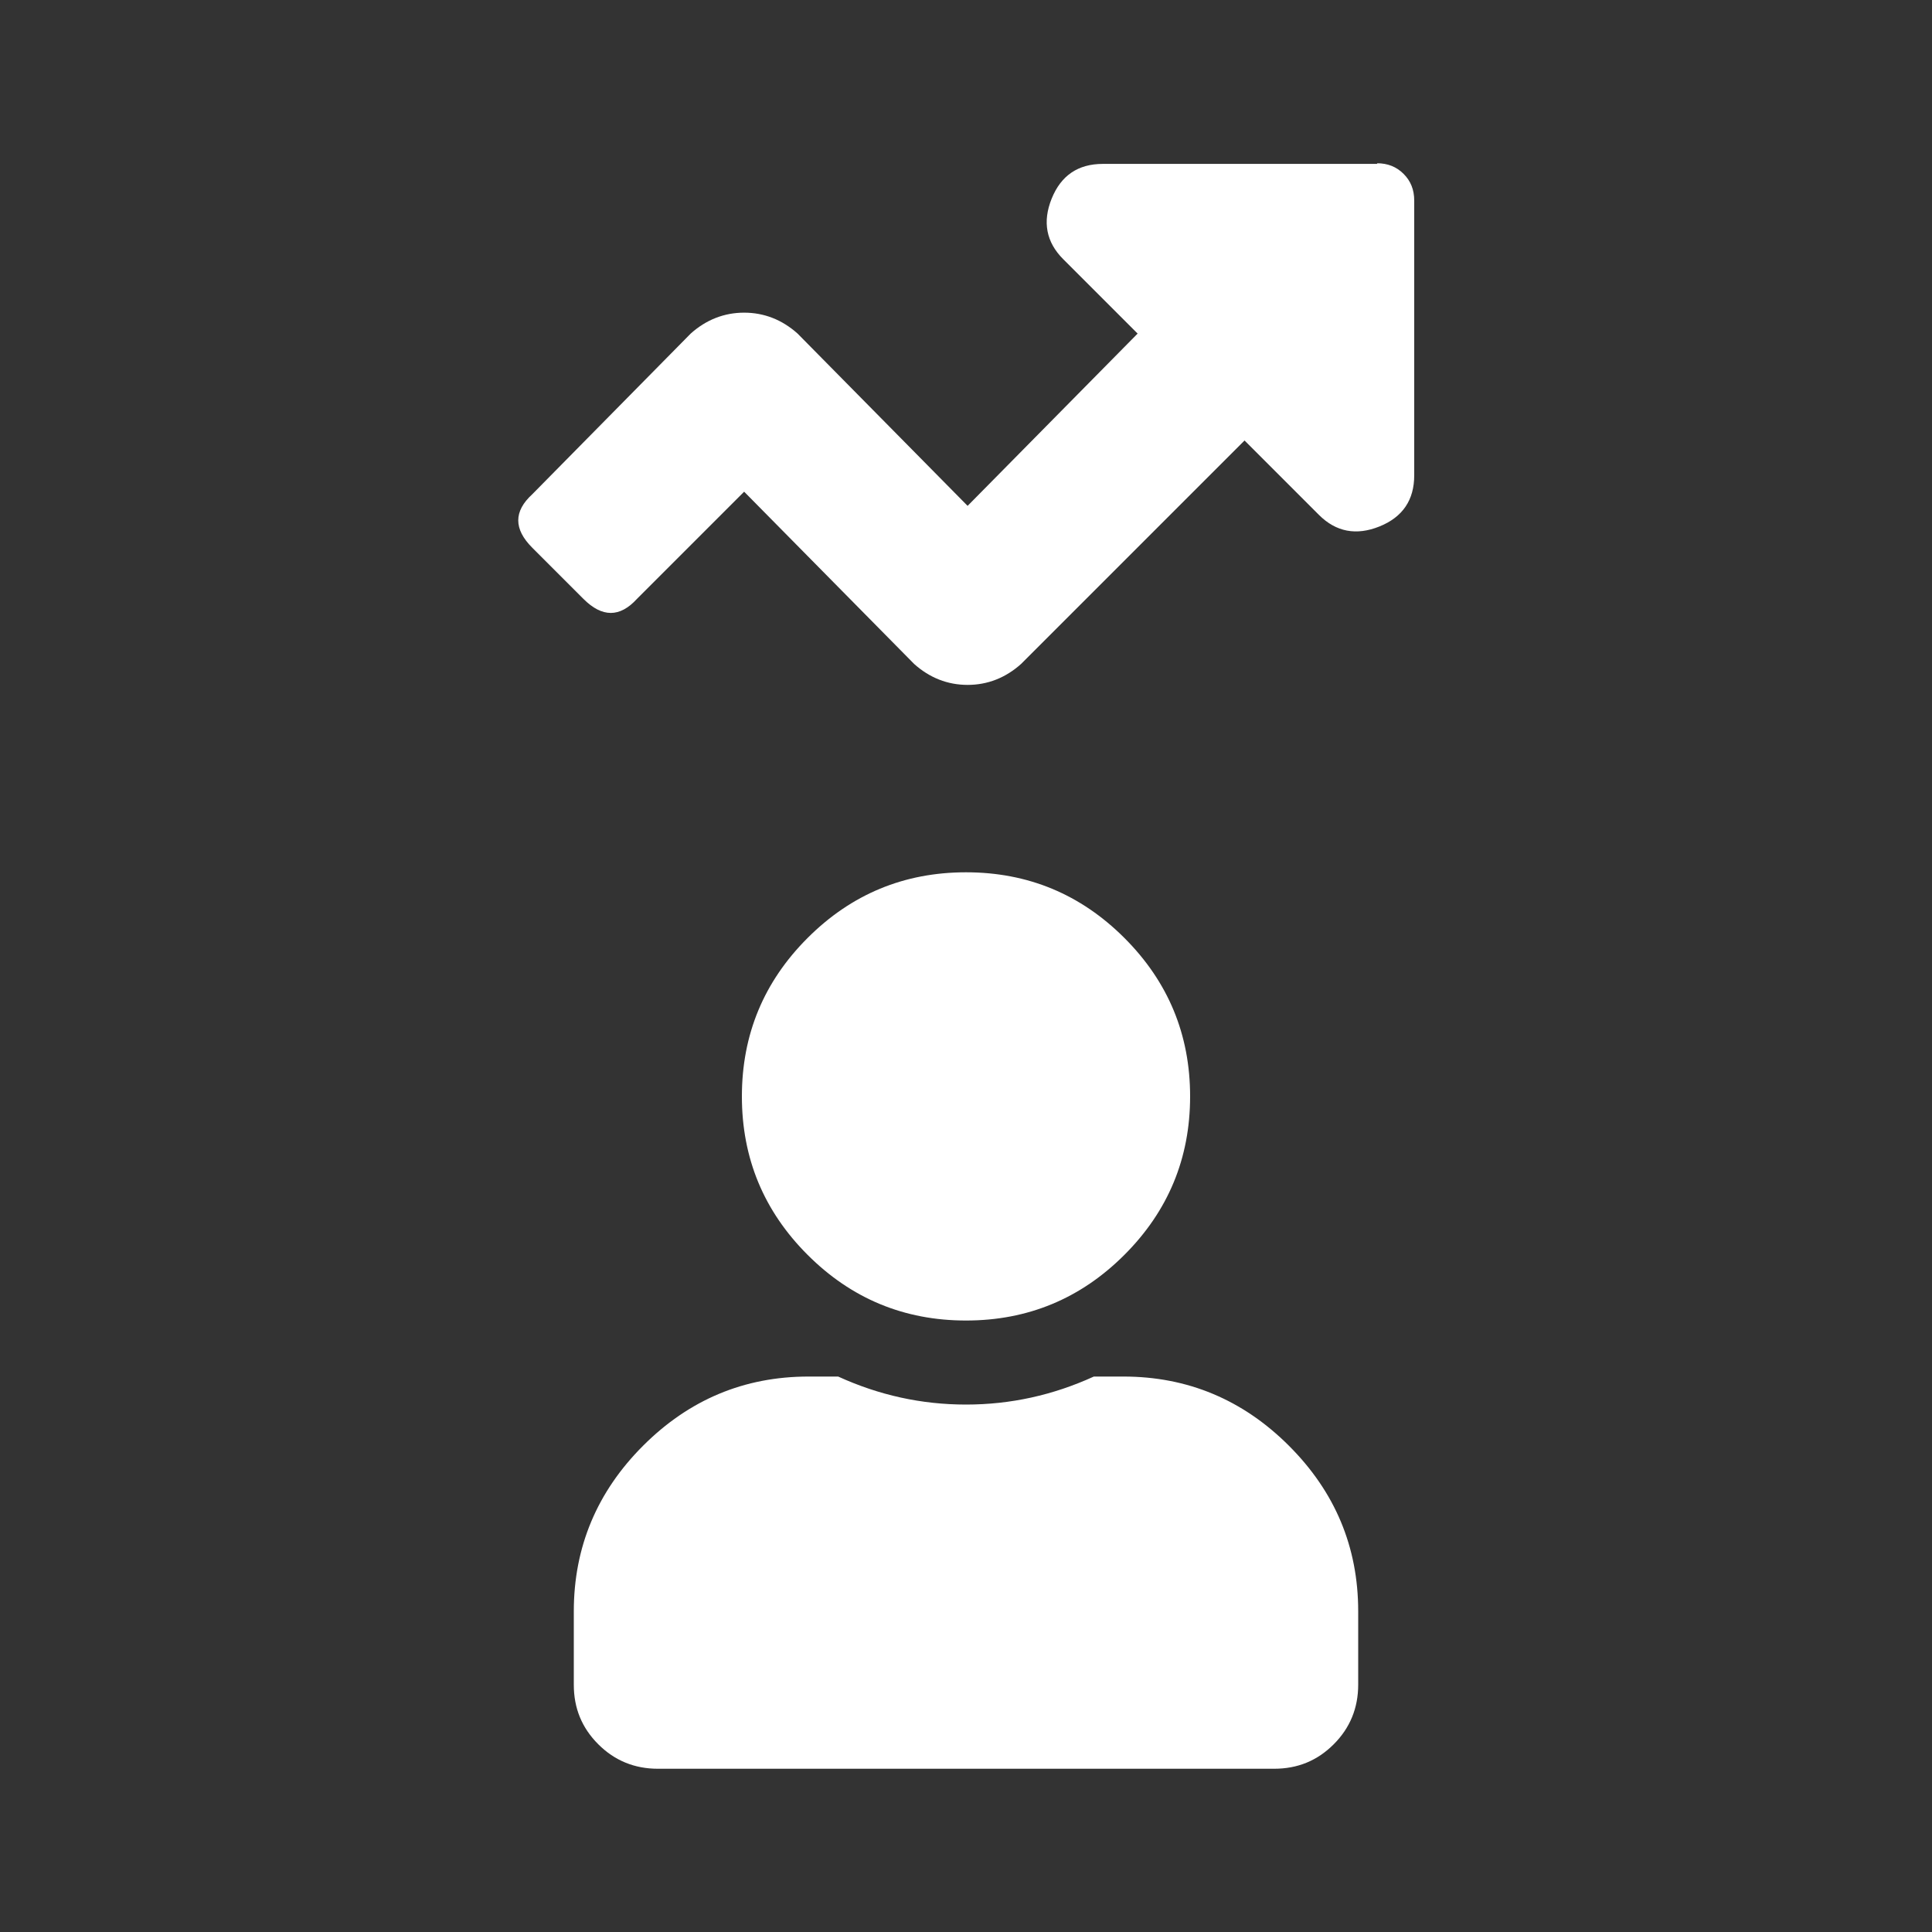
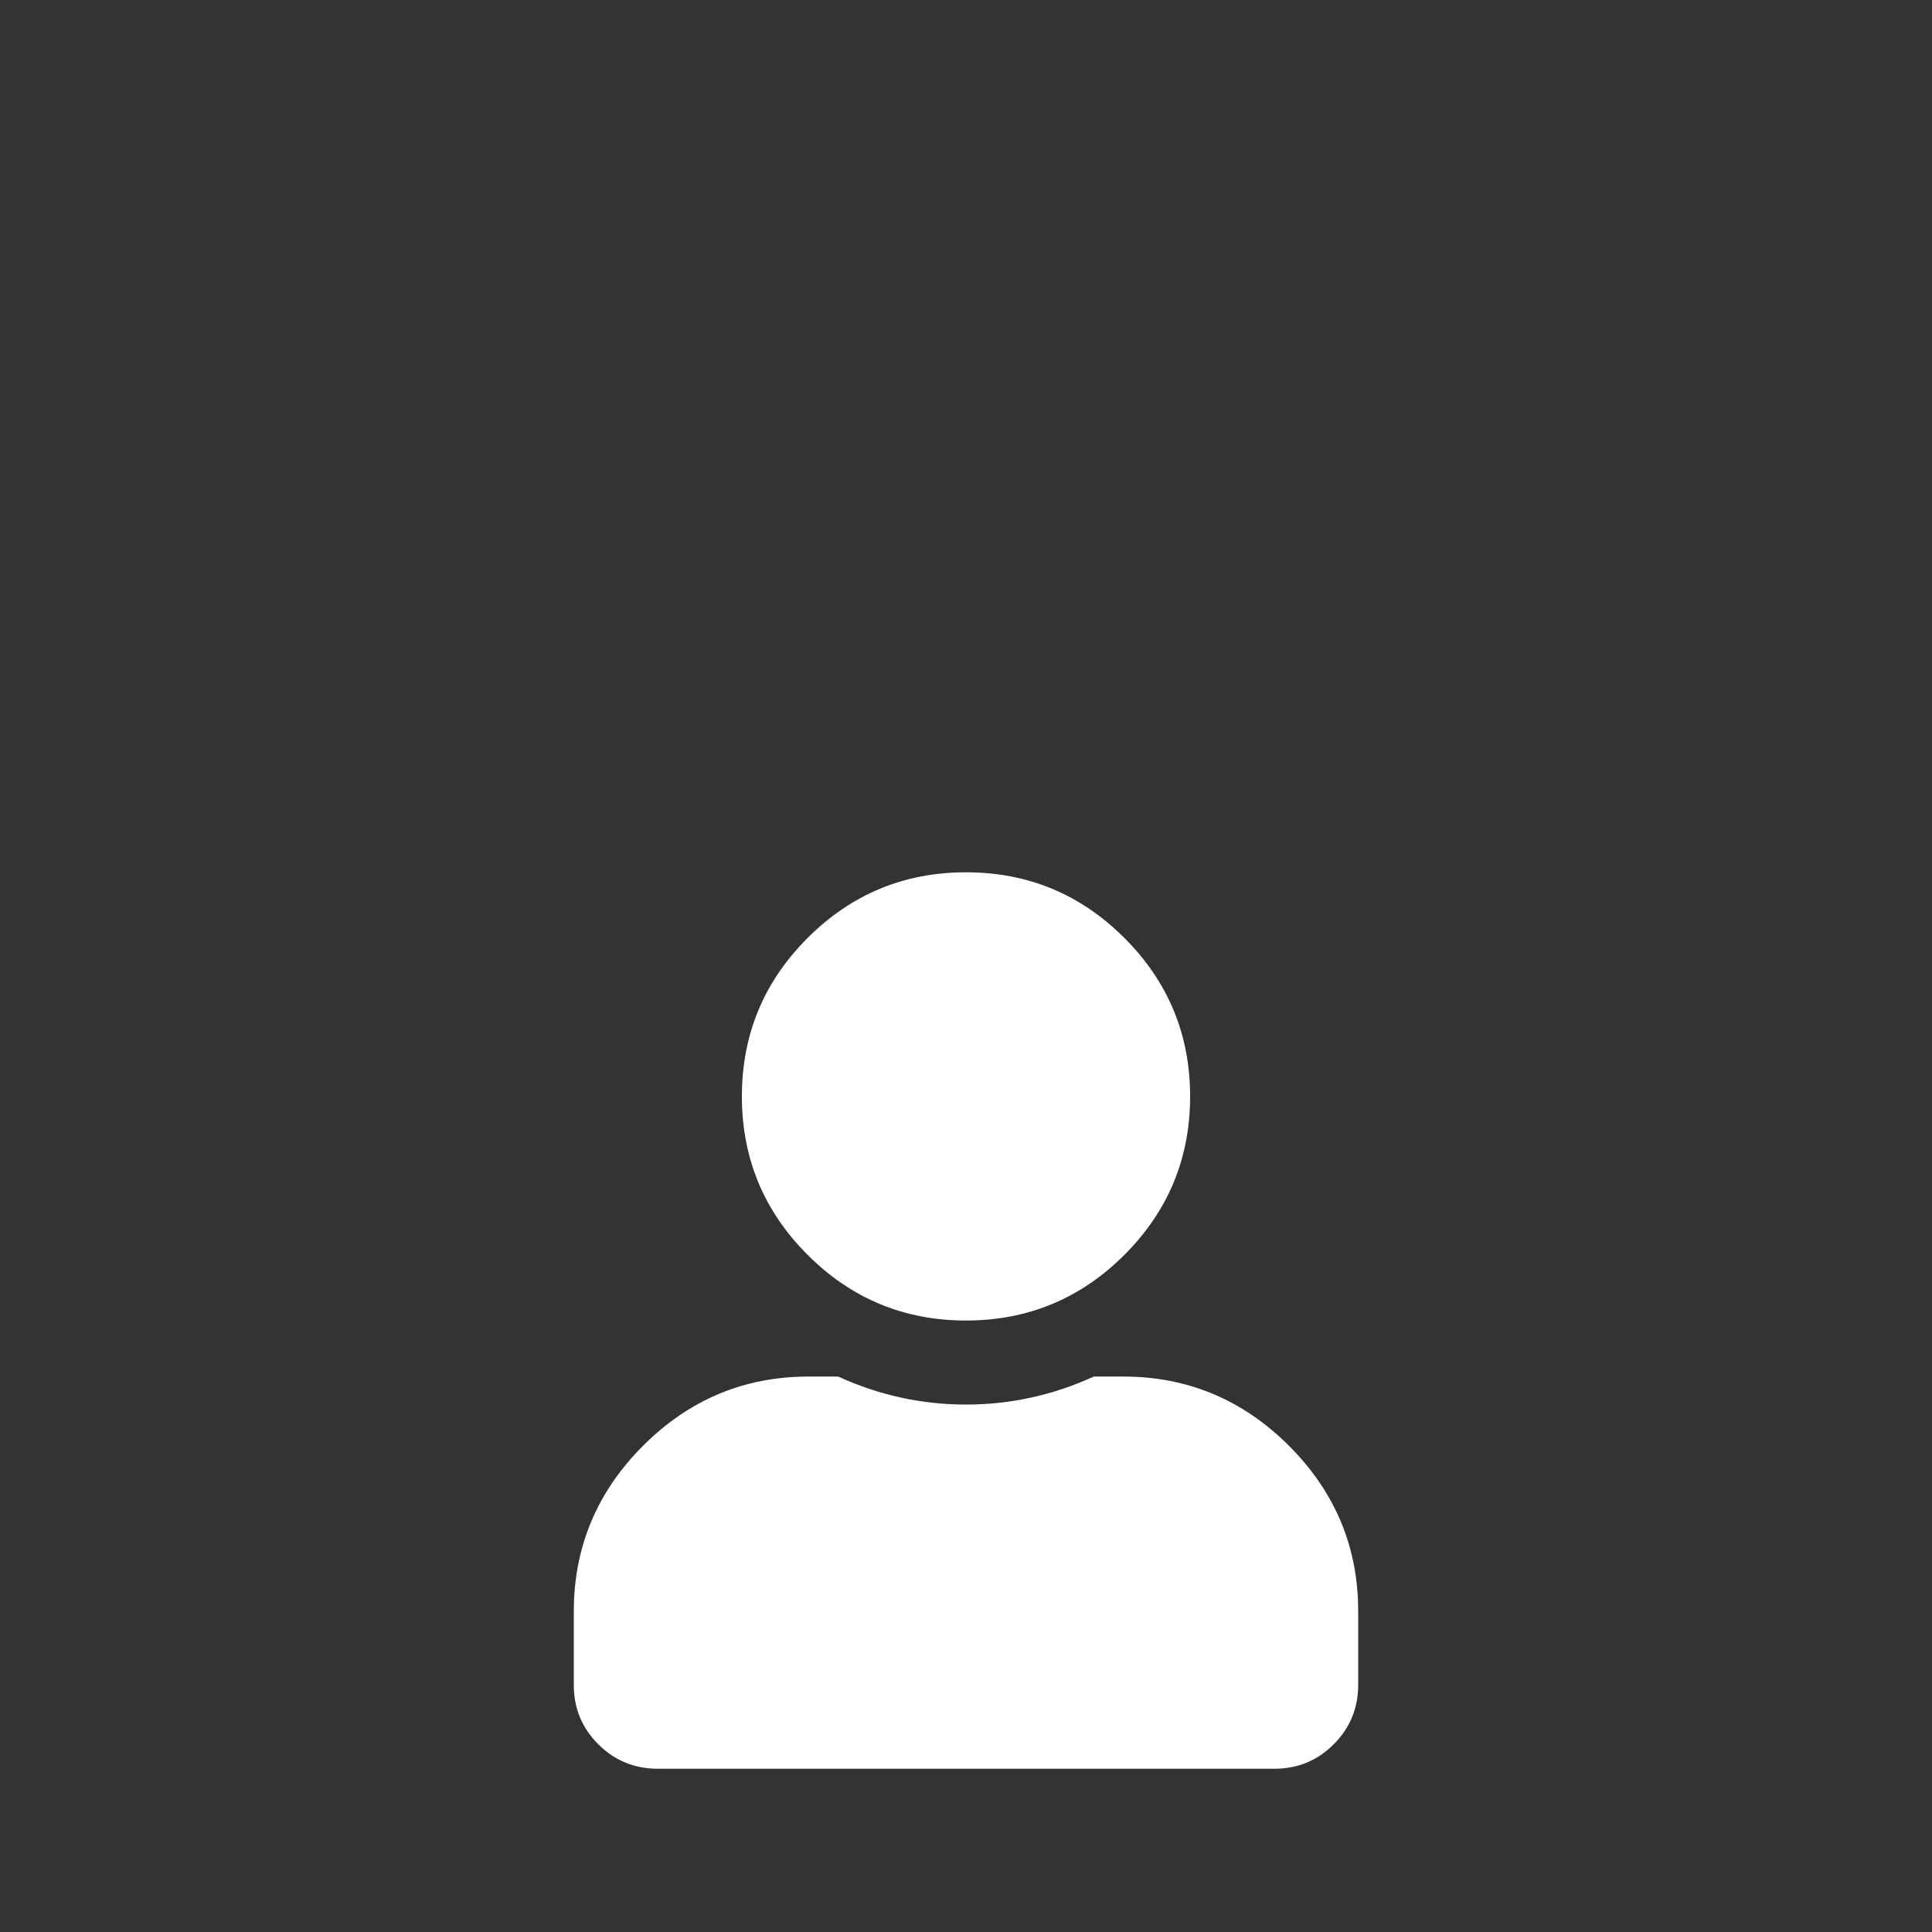
<svg xmlns="http://www.w3.org/2000/svg" id="a" viewBox="0 0 60 60">
  <rect x="0" y="0" width="60" height="60" fill="#333333" stroke="none" />
  <defs>
    <style>.b{fill:#fff;}</style>
  </defs>
-   <path class="b" d="m42.76,5.07c.34,0,.61.11.83.33s.33.49.33.83v8.53c0,.77-.36,1.3-1.08,1.59s-1.35.17-1.88-.36l-2.31-2.31-6.94,6.94c-.48.43-1.04.65-1.66.65s-1.18-.22-1.66-.65l-5.28-5.35-3.33,3.33c-.53.58-1.08.58-1.66,0l-1.59-1.59c-.58-.58-.58-1.13,0-1.66l4.92-4.99c.48-.43,1.04-.65,1.66-.65s1.18.22,1.66.65l5.28,5.35,5.28-5.35-2.31-2.31c-.53-.53-.65-1.16-.36-1.88s.82-1.08,1.59-1.08h8.53Z" />
  <path class="b" d="m34.89,42.75c1.99,0,3.71.72,5.14,2.15s2.15,3.14,2.15,5.14v2.28c0,.72-.25,1.34-.76,1.85s-1.12.76-1.85.76h-19.14c-.72,0-1.34-.25-1.85-.76s-.76-1.12-.76-1.85v-2.28c0-1.99.72-3.71,2.15-5.14s3.14-2.15,5.14-2.15h.92c1.27.58,2.59.87,3.97.87s2.7-.29,3.97-.87h.92Zm.03-3.78c-1.36,1.36-3,2.04-4.92,2.04s-3.56-.68-4.92-2.04-2.04-3-2.04-4.92.68-3.56,2.04-4.92,3-2.04,4.92-2.04,3.56.68,4.92,2.04,2.04,3,2.04,4.92-.68,3.56-2.04,4.92Z" />
</svg>